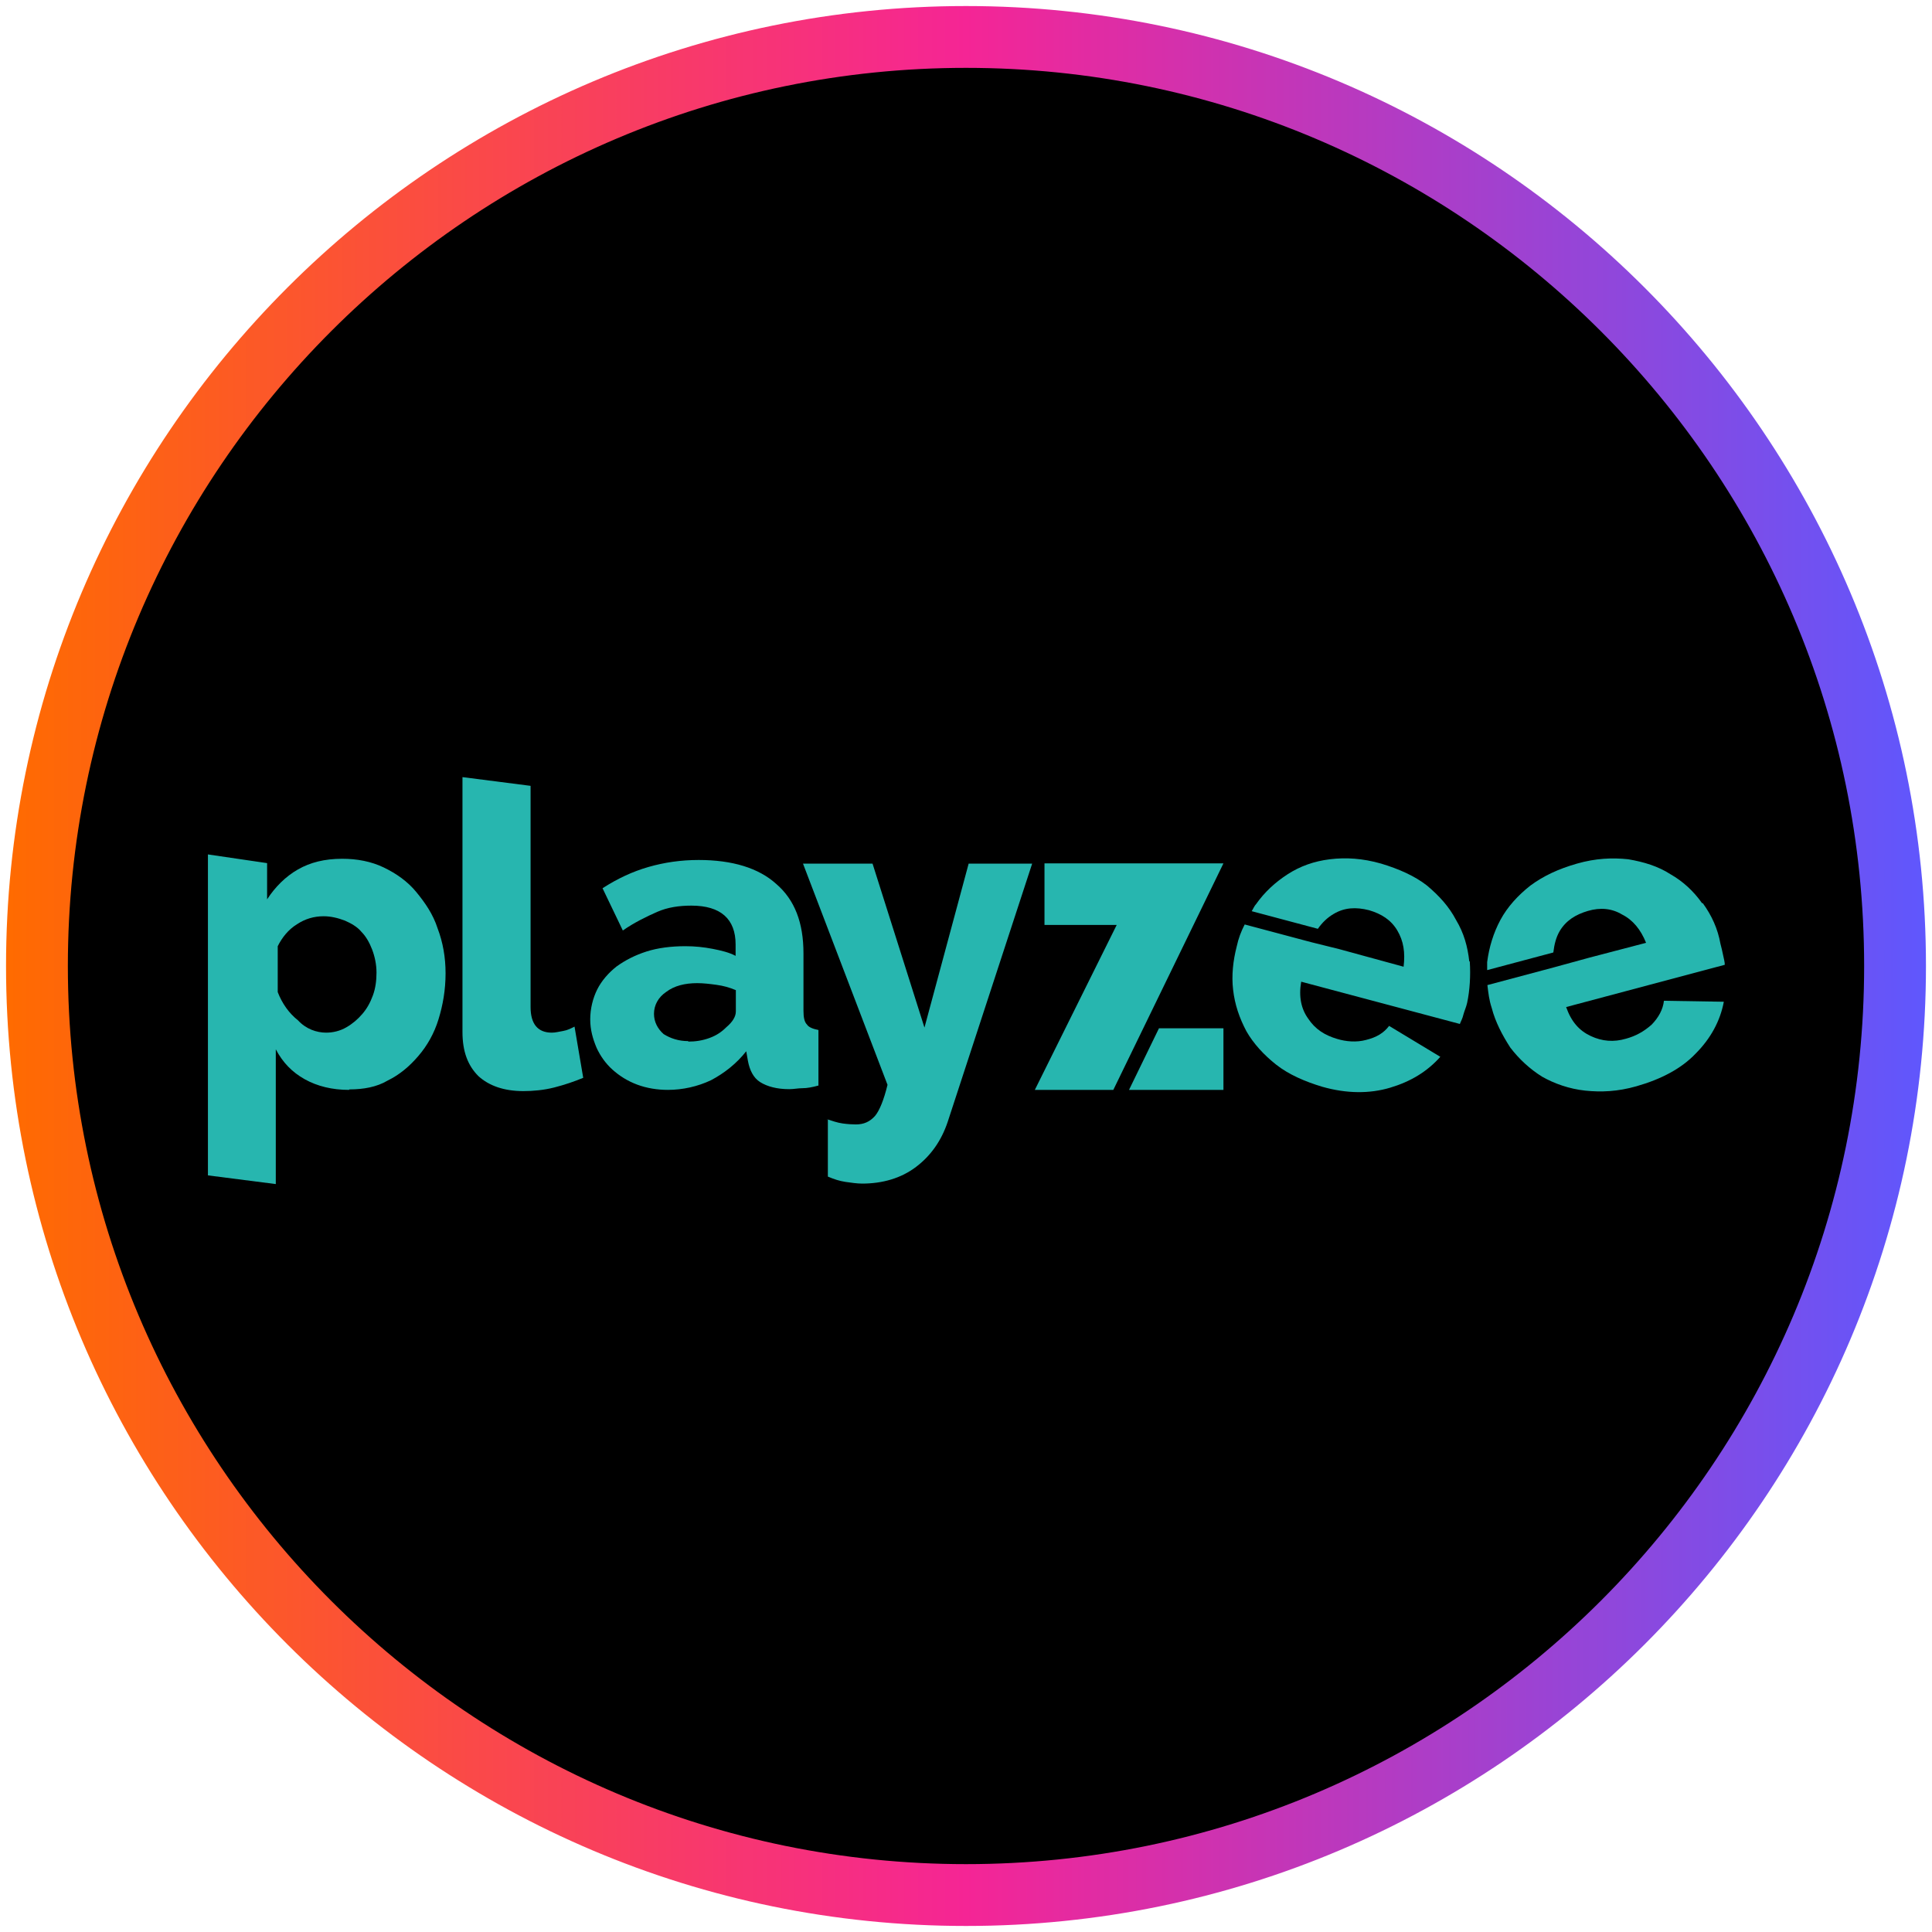
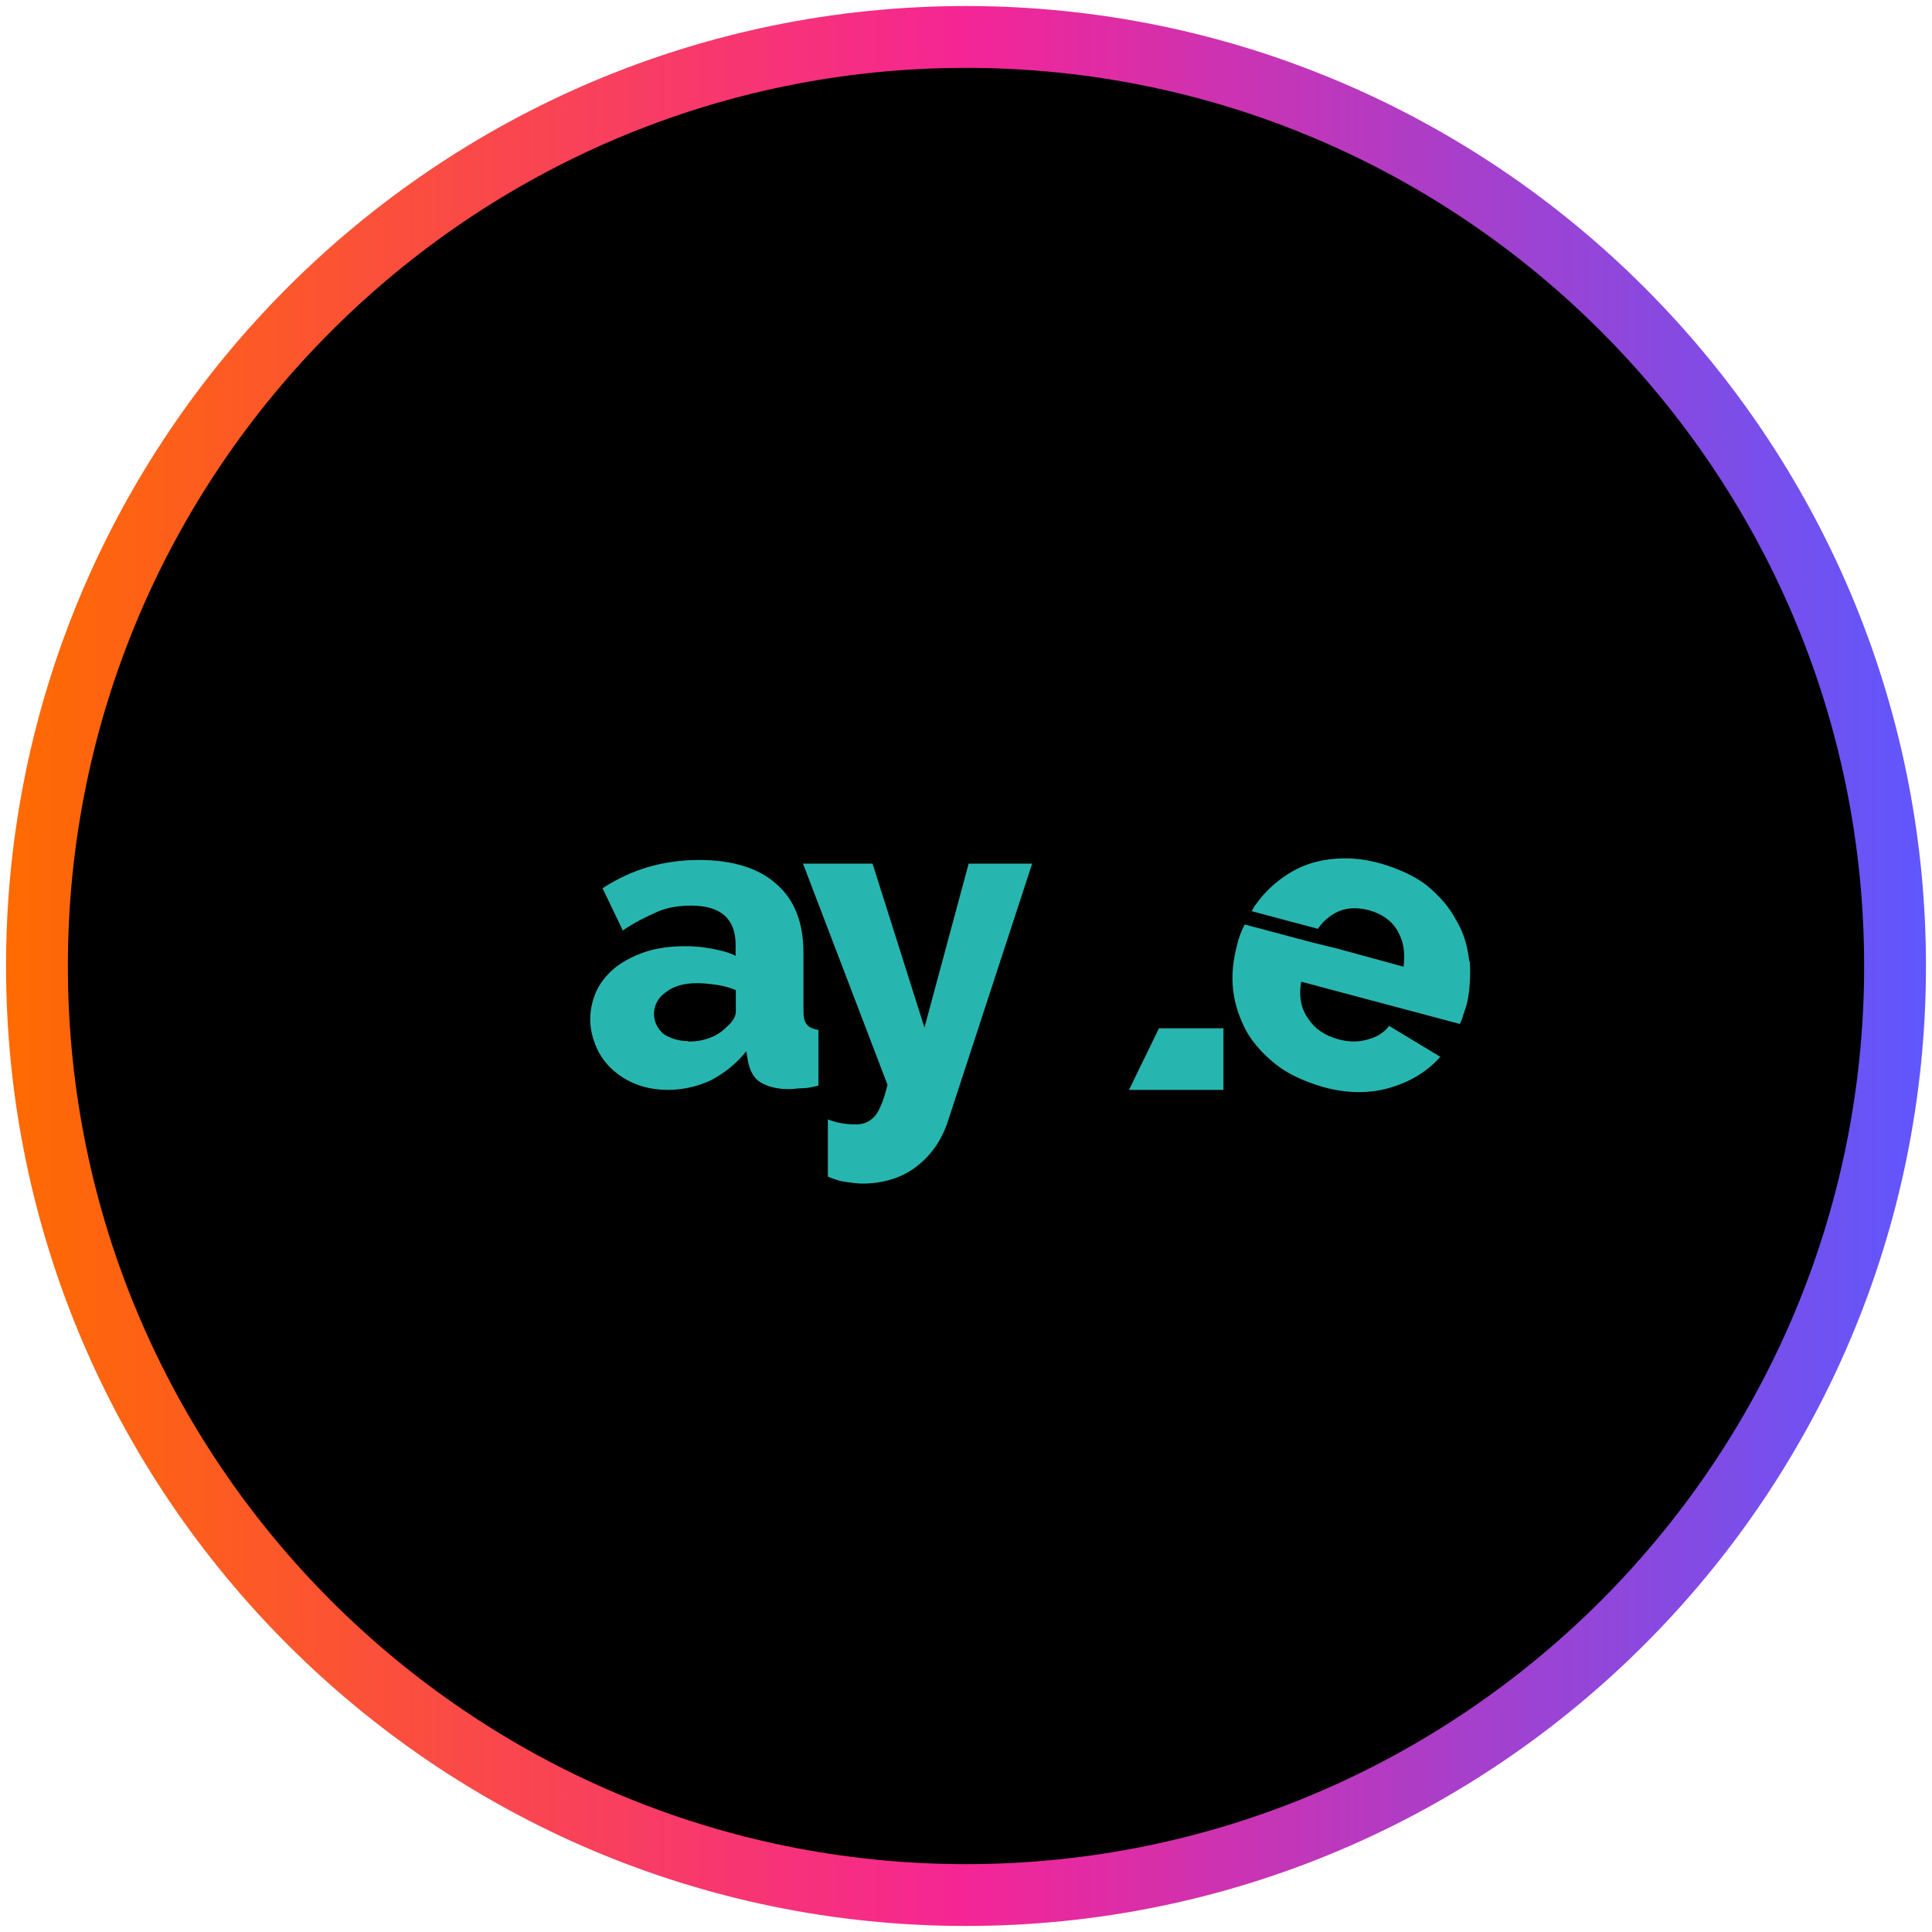
<svg xmlns="http://www.w3.org/2000/svg" width="80" height="80" viewBox="0 0 80 80">
  <defs>
    <style>
      .cls-1 {
        fill: url(#linear-gradient);
      }

      .cls-1, .cls-2, .cls-3 {
        stroke-width: 0px;
      }

      .cls-3 {
        fill: #27b6af;
      }
    </style>
    <linearGradient id="linear-gradient" x1=".25" y1="40" x2="79.75" y2="40" gradientUnits="userSpaceOnUse">
      <stop offset="0" stop-color="#ff6b00" />
      <stop offset=".5" stop-color="#f52595" />
      <stop offset="1" stop-color="#5f57fd" />
    </linearGradient>
  </defs>
  <g id="circle_frame" data-name="circle frame">
    <g>
      <circle class="cls-2" cx="40" cy="40" r="38.47" />
      <path class="cls-1" d="M40,79.75C18.08,79.75.25,61.92.25,40S18.08.25,40,.25s39.75,17.83,39.75,39.75-17.83,39.75-39.75,39.75ZM40,2.81C19.49,2.81,2.81,19.49,2.81,40s16.68,37.19,37.19,37.19,37.19-16.68,37.19-37.19S60.51,2.81,40,2.81Z" />
    </g>
  </g>
  <g id="playzee">
-     <path class="cls-3" d="M14.45,45.13c-.69,0-1.31-.15-1.83-.44s-.91-.69-1.2-1.24v5.58l-2.81-.36v-13.29l2.45.36v1.5c.33-.51.77-.95,1.28-1.24s1.1-.44,1.83-.44c.62,0,1.2.11,1.72.36s.99.58,1.35,1.02.69.91.88,1.5c.22.58.33,1.2.33,1.86,0,.69-.11,1.31-.29,1.9s-.47,1.1-.84,1.53-.77.77-1.28,1.02c-.44.26-.99.36-1.57.36ZM13.5,42.76c.29,0,.58-.07.84-.22.26-.15.47-.33.66-.55s.33-.47.44-.77.15-.62.15-.95-.07-.66-.18-.95-.26-.55-.44-.73c-.18-.22-.44-.36-.69-.47-.29-.11-.58-.18-.88-.18-.4,0-.77.11-1.1.33-.36.22-.62.55-.8.91v1.9c.18.47.47.88.84,1.17.33.36.77.51,1.17.51h0Z" />
-     <path class="cls-3" d="M19.16,32.18l2.81.36v9.16c0,.69.29,1.06.88,1.06.15,0,.29-.04.47-.07s.33-.11.47-.18l.36,2.12c-.36.15-.77.29-1.2.4s-.88.15-1.28.15c-.8,0-1.42-.22-1.86-.62-.44-.44-.66-1.02-.66-1.83v-10.55h0Z" />
    <path class="cls-3" d="M27.66,45.13c-.44,0-.88-.07-1.28-.22s-.73-.36-1.02-.62-.51-.58-.66-.91c-.15-.36-.26-.73-.26-1.17s.11-.88.29-1.24.47-.69.8-.95c.36-.26.77-.47,1.24-.62s1.02-.22,1.61-.22c.4,0,.77.04,1.13.11s.69.15.95.29v-.47c0-1.06-.62-1.61-1.83-1.61-.51,0-.99.07-1.42.26s-.95.44-1.42.77l-.84-1.75c.62-.4,1.24-.69,1.9-.88s1.35-.29,2.08-.29c1.39,0,2.48.33,3.21.99.77.66,1.13,1.61,1.13,2.88v2.37c0,.29.04.47.15.58.07.11.26.18.47.22v2.3c-.26.07-.47.11-.66.11s-.36.04-.55.04c-.51,0-.91-.11-1.2-.29s-.44-.51-.51-.88l-.07-.4c-.4.51-.91.91-1.46,1.2-.55.26-1.17.4-1.79.4h0ZM28.5,43.13c.29,0,.58-.04.88-.15s.51-.26.69-.44c.26-.22.4-.44.4-.66v-.88c-.26-.11-.51-.18-.8-.22s-.55-.07-.8-.07c-.51,0-.95.11-1.28.36-.33.22-.51.55-.51.91,0,.33.15.62.4.84.29.18.62.29,1.02.29h0Z" />
    <path class="cls-3" d="M34.23,46.34c.22.07.44.15.66.18s.4.04.55.04c.33,0,.58-.11.8-.36.18-.22.36-.66.51-1.28l-3.5-9.16h2.88l2.15,6.79,1.83-6.79h2.63l-3.5,10.7c-.26.77-.69,1.39-1.31,1.86s-1.39.69-2.23.69c-.22,0-.47-.04-.69-.07-.26-.04-.47-.11-.73-.22v-2.37h-.04Z" />
-     <path class="cls-3" d="M50.62,35.75h-7.37v2.55h2.99l-3.39,6.83h3.25l4.56-9.38h-.04,0Z" />
    <path class="cls-3" d="M47.99,42.58l-1.24,2.55h3.91v-2.55h-2.67Z" />
    <path class="cls-3" d="M60.84,39.81c-.07-.62-.22-1.17-.55-1.72-.29-.55-.69-.99-1.2-1.42-.51-.4-1.17-.69-1.9-.91-.77-.22-1.46-.26-2.12-.18s-1.24.29-1.75.62-.95.73-1.31,1.24c-.07.07-.11.18-.18.29l2.74.73c.18-.26.4-.47.66-.62.44-.26.91-.29,1.46-.15.51.15.91.4,1.17.84.26.44.33.91.26,1.5l-2.67-.73-1.17-.29-2.74-.73c-.15.29-.26.58-.33.91-.15.58-.22,1.2-.15,1.79.07.62.26,1.17.55,1.72.29.51.73.99,1.24,1.39.51.4,1.17.69,1.9.91,1.02.29,1.97.29,2.81.04s1.53-.66,2.08-1.28l-2.12-1.28c-.22.29-.51.47-.95.58-.4.11-.84.07-1.2-.04-.51-.15-.91-.4-1.2-.84-.29-.4-.4-.91-.29-1.53l6.57,1.75c.04-.11.11-.22.15-.4.04-.15.11-.29.15-.47.11-.51.15-1.13.11-1.72h0Z" />
-     <path class="cls-3" d="M70.48,37.4c-.36-.51-.8-.91-1.31-1.2-.51-.33-1.1-.51-1.75-.62-.66-.07-1.35-.04-2.12.18-.77.22-1.39.51-1.93.91-.51.4-.95.88-1.24,1.42s-.47,1.13-.55,1.75v.33l2.74-.73c.04-.33.11-.62.26-.88.26-.44.66-.69,1.17-.84.51-.15.99-.11,1.42.15.44.22.77.62.99,1.17l-2.37.62-1.46.4-2.74.73c.04.33.07.62.18.95.15.58.44,1.13.77,1.64.36.47.8.88,1.31,1.2.51.29,1.13.51,1.79.58s1.35.04,2.12-.18c1.02-.29,1.86-.73,2.45-1.35.62-.62,1.02-1.35,1.17-2.15l-2.48-.04c-.04.36-.22.69-.51.99-.33.29-.66.47-1.06.58-.51.15-.99.11-1.46-.11s-.8-.58-1.02-1.2l6.57-1.75c0-.11-.04-.26-.07-.4s-.07-.33-.11-.47c-.11-.62-.36-1.17-.73-1.68h0Z" />
  </g>
</svg>